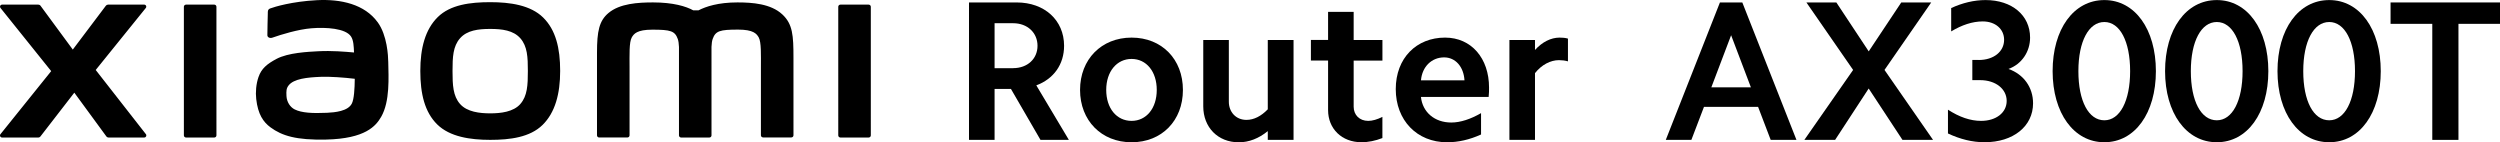
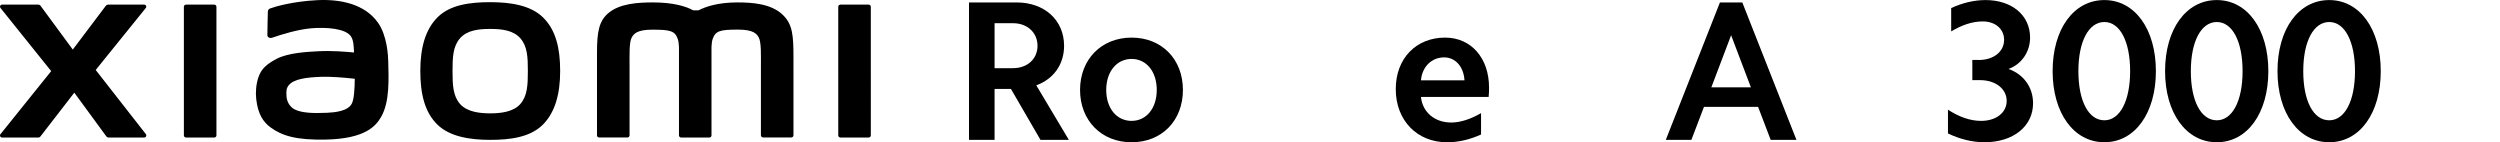
<svg xmlns="http://www.w3.org/2000/svg" id="b" width="806.37" height="45.89" viewBox="0 0 806.37 45.89">
  <g id="c">
    <g>
      <path d="M327.95,.79c8.96,0,15.27,5.73,15.27,13.98,0,5.99-3.35,10.69-8.96,12.76l10.5,17.59h-9.15l-9.53-16.43h-5.28v16.43h-8.25V.79h15.4Zm-1.16,21.19c4.64,0,7.86-3.03,7.86-7.21s-3.22-7.28-7.86-7.28h-5.99v14.5h5.99Z" />
      <path d="M364.99,12.13c9.73,0,16.56,6.96,16.56,16.88s-6.83,16.88-16.56,16.88-16.62-7.02-16.62-16.88,6.89-16.88,16.62-16.88Zm0,26.86c4.77,0,8.12-4.06,8.12-9.99s-3.35-9.99-8.12-9.99-8.18,4.06-8.18,9.99,3.35,9.99,8.18,9.99Z" />
-       <path d="M408.92,45.12v-2.83c-2.9,2.38-6.12,3.61-9.34,3.61-6.76,0-11.47-4.83-11.47-11.6V12.9h8.25v19.91c0,3.35,2.32,5.86,5.67,5.86,2.45,0,4.77-1.22,6.89-3.41V12.9h8.31V45.12h-8.31Z" />
-       <path d="M445.9,12.9v6.64h-9.28v14.88c0,2.64,1.87,4.57,4.7,4.57,1.35,0,2.9-.45,4.57-1.29v6.83c-2.32,.9-4.57,1.35-6.76,1.35-6.31,0-10.76-4.32-10.76-10.37v-15.98h-5.54v-6.64h5.54V3.82h8.25V12.9h9.28Z" />
      <path d="M466.12,12.13c8.44,0,14.17,6.64,14.17,16.11,0,.9,0,1.93-.13,3.03h-21.84c.52,4.9,4.38,8.25,9.79,8.25,2.96,0,6.25-1.1,9.6-3.03v6.89c-3.67,1.67-7.34,2.51-10.95,2.51-9.73,0-16.56-7.09-16.56-17.14s6.7-16.62,15.91-16.62Zm-.32,6.38c-3.99,0-7.09,2.96-7.47,7.41h14.04c-.26-4.38-2.9-7.41-6.57-7.41Z" />
-       <path d="M495.11,12.9v3.22c2.32-2.58,5.15-3.99,7.92-3.99,.9,0,1.8,.06,2.71,.32v7.34c-.9-.26-1.93-.39-2.9-.39-2.71,0-5.6,1.48-7.73,4.19v21.52h-8.25V12.9h8.25Z" />
      <path d="M561.98,.79l17.46,44.32h-8.31l-4.06-10.63h-17.46l-4.06,10.63h-8.25L554.76,.79h7.22Zm2.77,27.38l-6.38-16.81-6.38,16.81h12.76Z" />
-       <path d="M582.65,.79h9.66l10.44,15.78,10.5-15.78h9.66l-15.07,21.77,15.65,22.55h-9.86l-10.89-16.56-10.82,16.56h-9.92l15.72-22.55-15.07-21.77Z" />
      <path d="M638.24,19.35c4.83,0,8.18-2.71,8.18-6.51,0-3.48-2.83-5.93-6.89-5.93-3.35,0-6.76,1.16-10.18,3.22V2.6c3.61-1.67,7.41-2.58,11.08-2.58,8.5,0,14.37,4.9,14.37,12.11,0,4.57-2.71,8.57-6.96,10.11,4.9,1.74,7.92,5.93,7.92,11.08,0,7.41-6.38,12.56-15.66,12.56-3.87,0-7.86-.97-11.79-2.83v-7.67c3.67,2.38,7.22,3.61,10.69,3.61,4.83,0,8.25-2.64,8.25-6.44s-3.48-6.7-8.57-6.7h-2.51v-6.51h2.06Z" />
      <path d="M678.76,.02c9.86,0,16.62,9.41,16.62,22.93s-6.76,22.93-16.62,22.93-16.69-9.41-16.69-22.93S668.84,.02,678.76,.02Zm0,38.78c5.02,0,8.31-6.25,8.31-15.85s-3.29-15.85-8.31-15.85-8.38,6.18-8.38,15.85,3.29,15.85,8.38,15.85Z" />
      <path d="M715.03,.02c9.86,0,16.62,9.41,16.62,22.93s-6.76,22.93-16.62,22.93-16.69-9.41-16.69-22.93S705.1,.02,715.03,.02Zm0,38.78c5.02,0,8.31-6.25,8.31-15.85s-3.29-15.85-8.31-15.85-8.38,6.18-8.38,15.85,3.29,15.85,8.38,15.85Z" />
      <path d="M751.29,.02c9.86,0,16.62,9.41,16.62,22.93s-6.76,22.93-16.62,22.93-16.69-9.41-16.69-22.93S741.37,.02,751.29,.02Zm0,38.78c5.03,0,8.31-6.25,8.31-15.85s-3.29-15.85-8.31-15.85-8.38,6.18-8.38,15.85,3.29,15.85,8.38,15.85Z" />
-       <path d="M771.07,7.69V.79h35.3V7.69h-13.4V45.12h-8.44V7.69h-13.46Z" />
    </g>
    <path d="M158.12,.7c-6.43,0-12.86,.81-16.92,4.81-4.06,4-5.63,10.01-5.63,17.37s1.4,13.27,5.47,17.27c4.07,3.99,10.67,4.96,17.08,4.96s12.82-.82,16.89-4.82c4.06-4,5.67-10.05,5.67-17.41s-1.42-13.23-5.49-17.23c-4.07-4-10.64-4.95-17.07-4.95Zm9.74,32.82c-2.26,2.59-6.36,3.04-9.74,3.04s-7.47-.45-9.74-3.03c-2.27-2.58-2.42-6.14-2.42-10.63s.15-7.95,2.41-10.54c2.26-2.59,5.9-3.03,9.74-3.03s7.48,.45,9.74,3.03c2.26,2.59,2.41,6.05,2.41,10.54s-.15,8.04-2.41,10.62ZM69.1,1.49h-9.09c-.39,0-.7,.31-.7,.69V43.67c0,.38,.32,.69,.7,.69h9.09c.39,0,.71-.31,.71-.69V2.18c0-.38-.32-.69-.71-.69ZM30.87,22.57L47.03,2.57c.35-.43,.04-1.08-.52-1.08h-11.65c-.28,0-.54,.13-.71,.35l-10.67,14.15L13.07,1.85c-.17-.23-.43-.36-.71-.36H.68C.12,1.49-.19,2.14,.16,2.57L16.51,22.94,.14,43.29c-.34,.44-.02,1.07,.53,1.07H12.34c.28,0,.55-.14,.72-.37l10.91-14.1,10.33,14.1c.17,.23,.43,.36,.71,.36h11.53c.55,0,.86-.64,.52-1.07L30.87,22.57ZM252.33,4.64c-3.7-3.44-9.65-3.86-14.46-3.86-6.22,0-10.18,1.32-12.58,2.56h-1.67c-2.35-1.3-6.49-2.56-12.99-2.56-4.82,0-10.72,.35-14.36,3.41-3.01,2.52-3.71,5.89-3.71,12.8v26.67c0,.38,.32,.69,.7,.69h9.09c.39,0,.71-.31,.71-.69v-.09s0-16.86,0-21.85c0-3.96-.16-8.09,.7-9.62,.67-1.2,1.71-2.53,6.65-2.53,5.89,0,7.28,.41,8.21,3.02,.22,.62,.33,1.5,.38,2.56v28.52c0,.38,.32,.69,.7,.69h9.09c.39,0,.7-.31,.7-.69V15.13c.05-1.07,.16-1.95,.38-2.56,.93-2.61,2.32-3.02,8.21-3.02,4.94,0,5.98,1.34,6.65,2.53,.85,1.54,.7,5.66,.7,9.62,0,5,0,21.85,0,21.85v.09c0,.38,.32,.69,.71,.69h9.09c.39,0,.7-.31,.7-.69V18.61c0-7.17-.23-10.84-3.6-13.97ZM121.82,7.18C117.62,1.39,110.02-.36,102.14,.06c-7.99,.43-13.56,2.13-14.98,2.66-.89,.33-.77,1.09-.78,1.55-.03,1.53-.15,5.48-.14,7.1,0,.71,.87,1.04,1.6,.78,2.92-1.03,8.29-2.68,12.62-3.03,4.67-.38,11.01,0,12.76,2.65,.83,1.26,.88,3.19,.97,5.16-2.91-.26-7.22-.63-11.51-.4-3.34,.18-9.73,.46-13.5,2.47-3.06,1.63-4.86,3.11-5.81,5.87-.77,2.22-.98,4.88-.73,7.06,.56,4.96,2.28,7.43,4.61,9.15,3.68,2.72,8.31,4.15,17.89,3.94,12.75-.28,16.11-4.4,17.8-7.33,2.88-4.98,2.38-12.85,2.29-17.68-.04-2-.33-8.59-3.4-12.82Zm-8.31,26.16c-1.2,2.53-5.49,2.92-8.04,3.04-4.7,.21-8.16,.03-10.4-1.08-1.49-.73-2.57-2.41-2.67-4.32-.08-1.62-.06-2.46,.68-3.42,1.65-2.15,5.97-2.61,10.41-2.78,2.99-.12,7.57,.22,10.94,.63-.03,3.25-.24,6.51-.92,7.94ZM280.17,1.49h-9.09c-.39,0-.7,.31-.7,.69V43.67c0,.38,.32,.69,.7,.69h9.09c.39,0,.71-.31,.71-.69V2.18c0-.38-.32-.69-.71-.69Z" />
  </g>
</svg>